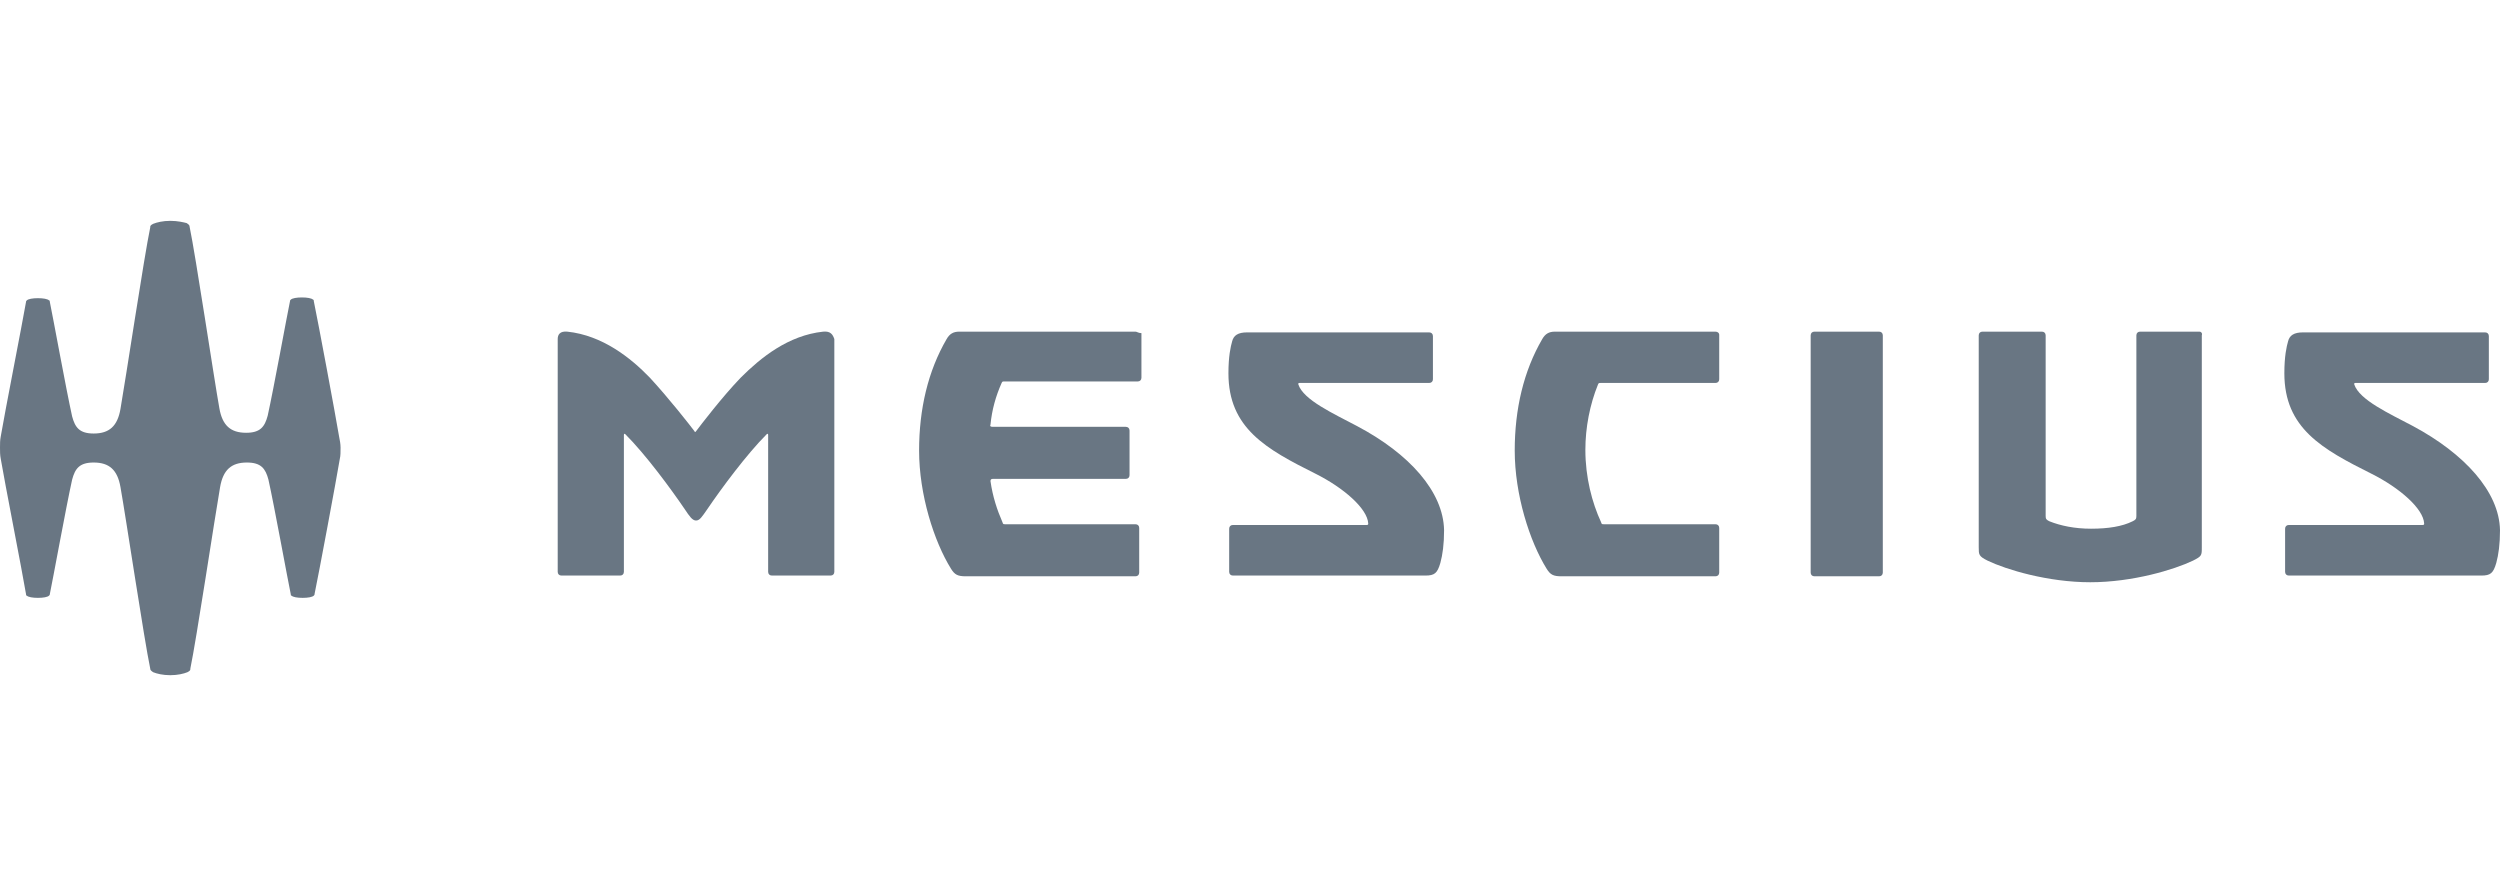
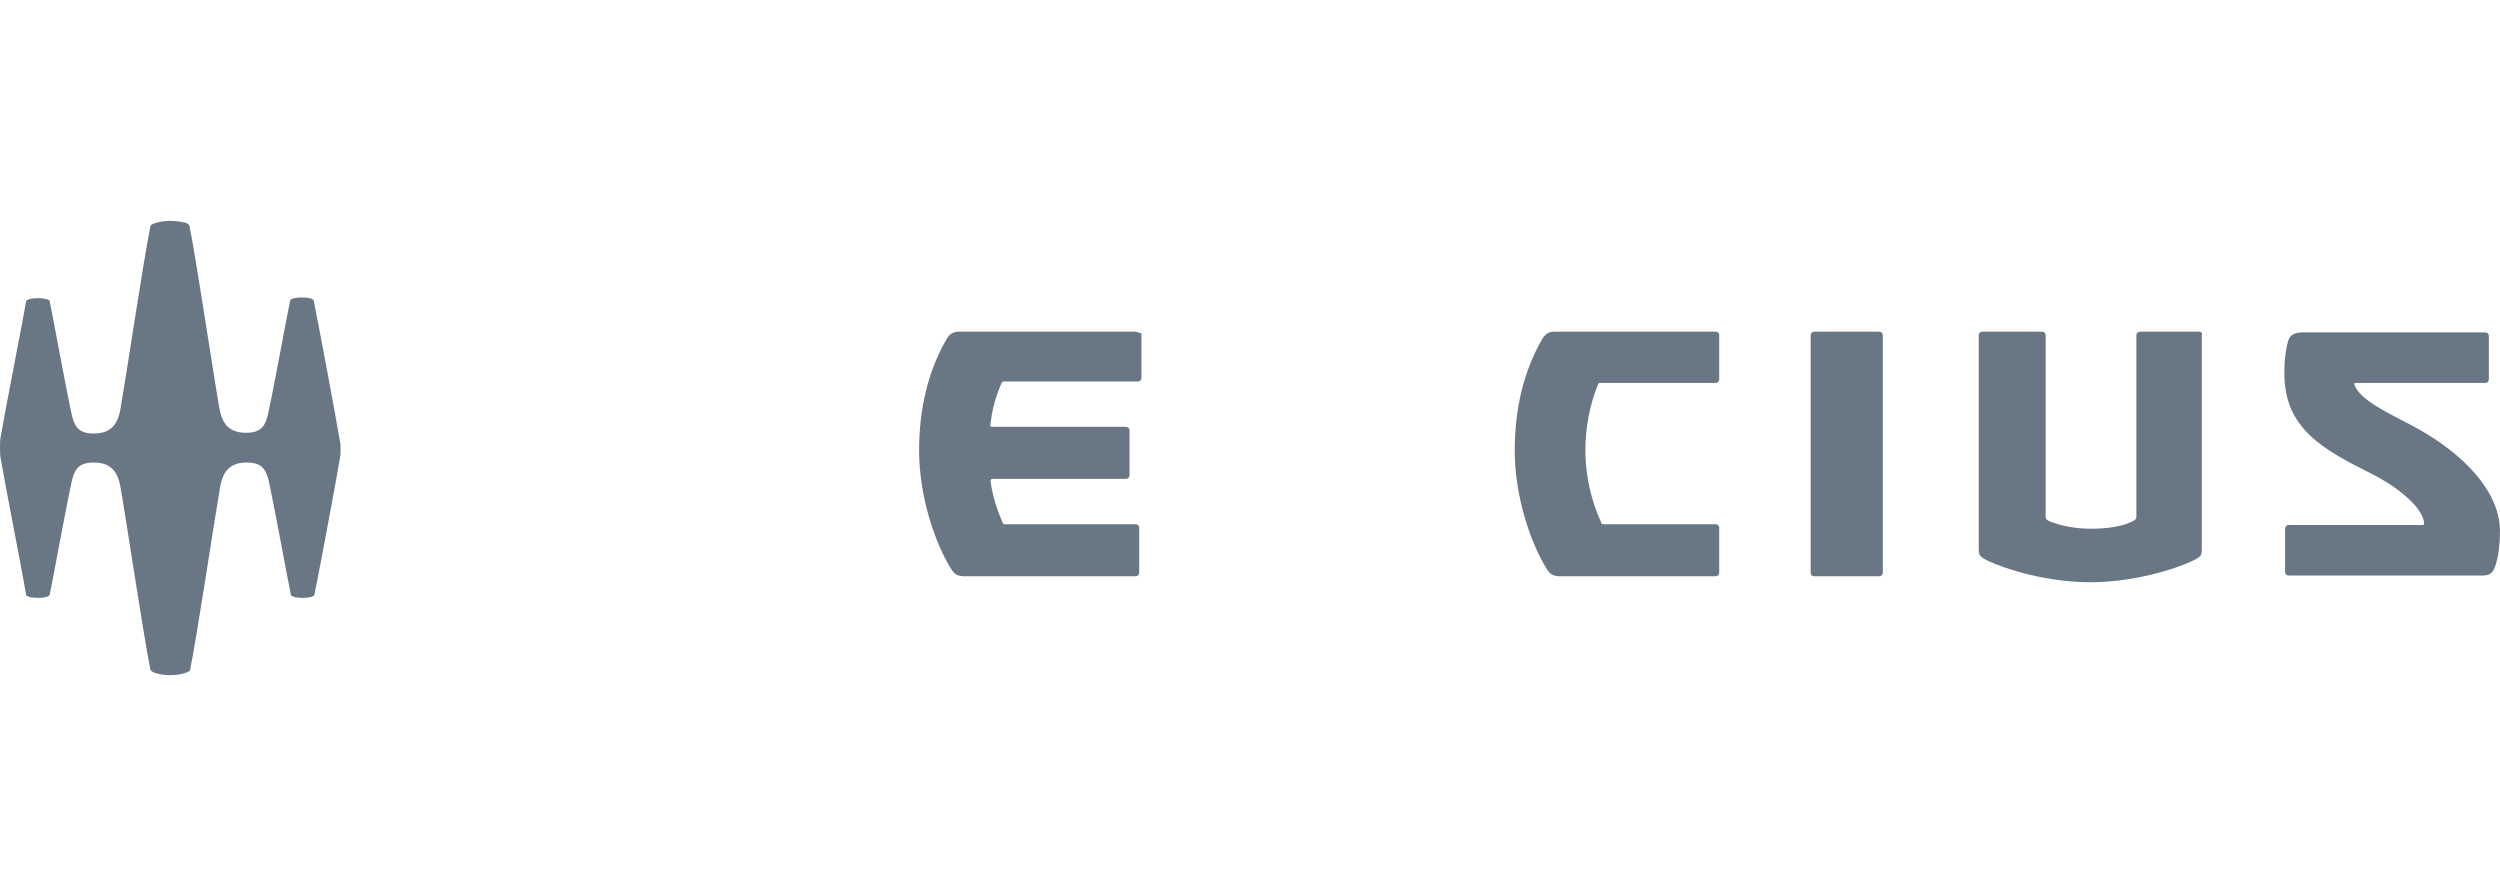
<svg xmlns="http://www.w3.org/2000/svg" version="1.1" id="Layer_1" x="0px" y="0px" viewBox="0 0 336.2 120.5" style="enable-background:new 0 0 336.2 120.5;" xml:space="preserve">
  <style type="text/css">
	.st0{fill:#697683;}
</style>
  <g>
    <path class="st0" d="M45.6,58.7c-0.5-3-2.8-15.3-3.4-18.2c0-0.1,0-0.2-0.1-0.2c-0.2-0.2-0.8-0.3-1.5-0.3s-1.3,0.1-1.5,0.3   C39,40.4,39,40.4,39,40.5c-0.4,1.9-2.2,11.8-3,15.4c-0.4,1.5-1,2.3-2.9,2.3c-2.1,0-3.2-1-3.6-3.3c-0.7-3.9-3.2-20.6-4-24.4   c0-0.2-0.1-0.3-0.4-0.5c-0.4-0.1-1.2-0.3-2.2-0.3s-1.8,0.2-2.3,0.4c-0.4,0.2-0.4,0.3-0.4,0.5c-0.8,3.8-3.3,20.4-4,24.4   c-0.4,2.3-1.5,3.3-3.6,3.3c-1.9,0-2.5-0.8-2.9-2.3c-0.8-3.6-2.6-13.5-3-15.4c0-0.1,0-0.2-0.1-0.2c-0.2-0.2-0.8-0.3-1.5-0.3   s-1.3,0.1-1.5,0.3c-0.1,0.1-0.1,0.1-0.1,0.2C3,43.5,0.6,55.7,0.1,58.7C0,59.2,0,59.7,0,60.2s0,1,0.1,1.5c0.5,3,2.9,15.2,3.4,18.2   c0,0.1,0,0.2,0.1,0.2c0.2,0.2,0.8,0.3,1.5,0.3s1.3-0.1,1.5-0.3C6.7,80,6.7,80,6.7,79.9c0.4-1.9,2.2-11.8,3-15.4   c0.4-1.5,1-2.3,2.9-2.3c2.1,0,3.2,1,3.6,3.3c0.7,3.9,3.2,20.6,4,24.4c0,0.2,0.1,0.3,0.4,0.5c0.5,0.2,1.3,0.4,2.3,0.4   s1.8-0.2,2.3-0.4c0.4-0.2,0.4-0.3,0.4-0.5c0.8-3.8,3.3-20.4,4-24.4c0.4-2.3,1.5-3.3,3.6-3.3c1.9,0,2.5,0.8,2.9,2.3   c0.8,3.6,2.6,13.5,3,15.4c0,0.1,0,0.2,0.1,0.2c0.2,0.2,0.8,0.3,1.5,0.3s1.3-0.1,1.5-0.3c0.1-0.1,0.1-0.1,0.1-0.2   c0.6-2.9,2.9-15.2,3.4-18.2c0.1-0.4,0.1-0.9,0.1-1.5C45.8,59.7,45.7,59.2,45.6,58.7z" />
    <g>
      <path class="st0" d="M324.5,57.3c-3.2-1.7-7.2-3.5-7.9-5.6c0-0.2,0-0.2,0.2-0.2c0,0,13,0,17.4,0c0.3,0,0.5-0.2,0.5-0.5    c0-1.5,0-4.4,0-5.8c0-0.3-0.2-0.5-0.5-0.5c-6.1,0-24.5,0-24.5,0c-1.2,0-1.8,0.4-2,1.2c-0.2,0.7-0.5,2-0.5,4.3    c0,7.4,5.1,10.2,11.7,13.5c3.8,1.9,7,4.7,7.1,6.7c0,0.1,0,0.2-0.2,0.2c0,0-13.5,0-18,0c-0.3,0-0.5,0.2-0.5,0.5c0,1.5,0,4.4,0,5.8    c0,0.3,0.2,0.5,0.5,0.5c6.5,0,25.9,0,25.9,0c1.2,0,1.6-0.3,2-1.7c0.3-1.1,0.5-2.5,0.5-4.4C336.1,66.1,331.4,61,324.5,57.3z" />
      <path class="st0" d="M295.8,44.6c-2,0-6,0-8,0c-0.3,0-0.5,0.2-0.5,0.5c0,6.1,0,18.2,0,24.3c0,0.4-0.1,0.5-0.5,0.7    c-1.4,0.7-3.3,1-5.6,1c-2.2,0-4.1-0.4-5.6-1c-0.4-0.2-0.5-0.3-0.5-0.7c0-6.1,0-18.2,0-24.3c0-0.3-0.2-0.5-0.5-0.5c-2,0-6,0-8,0    c-0.3,0-0.5,0.2-0.5,0.5c0,7.1,0,23.2,0,28.5c0,1,0,1.2,1.2,1.8c2.5,1.2,8.1,2.9,13.8,2.9s11.3-1.7,13.8-2.9    c1.2-0.6,1.2-0.7,1.2-1.8c0-5.3,0-21.4,0-28.5C296.2,44.8,296,44.6,295.8,44.6z" />
      <path class="st0" d="M252.7,44.6c-2.2,0-6.5,0-8.7,0c-0.3,0-0.5,0.2-0.5,0.5c0,8,0,23.9,0,31.9c0,0.3,0.2,0.5,0.5,0.5    c2.2,0,6.5,0,8.7,0c0.3,0,0.5-0.2,0.5-0.5c0-8,0-23.9,0-31.9C253.2,44.8,253,44.6,252.7,44.6z" />
      <path class="st0" d="M230.7,44.6c-5.4,0-21.6,0-21.6,0c-0.8,0-1.3,0.3-1.7,1c-2.5,4.3-3.7,9.4-3.7,15c0,5.9,2,12.2,4.3,15.9    c0.5,0.8,0.9,1,2,1c0,0,15.5,0,20.7,0c0.3,0,0.5-0.2,0.5-0.5c0-1.5,0-4.5,0-6c0-0.3-0.2-0.5-0.5-0.5c-3.8,0-15,0-15,0    c-0.3,0-0.3,0-0.4-0.3c-1.2-2.6-2.1-6-2.1-9.7c0-3,0.6-6.1,1.7-8.8c0.1-0.2,0.1-0.2,0.4-0.2c0,0,11.6,0,15.4,0    c0.3,0,0.5-0.2,0.5-0.5c0-1.5,0-4.5,0-6C231.2,44.8,231,44.6,230.7,44.6z" />
-       <path class="st0" d="M182.5,57.3c-3.2-1.7-7.2-3.5-7.9-5.6c0-0.2,0-0.2,0.2-0.2c0,0,13,0,17.4,0c0.3,0,0.5-0.2,0.5-0.5    c0-1.5,0-4.4,0-5.8c0-0.3-0.2-0.5-0.5-0.5c-6.1,0-24.5,0-24.5,0c-1.2,0-1.8,0.4-2,1.2c-0.2,0.7-0.5,2-0.5,4.3    c0,7.4,5.1,10.2,11.7,13.5c3.8,1.9,7,4.7,7.1,6.7c0,0.1,0,0.2-0.2,0.2c0,0-13.5,0-18,0c-0.3,0-0.5,0.2-0.5,0.5c0,1.5,0,4.4,0,5.8    c0,0.3,0.2,0.5,0.5,0.5c6.5,0,25.9,0,25.9,0c1.2,0,1.6-0.3,2-1.7c0.3-1.1,0.5-2.5,0.5-4.4C194.1,66.1,189.5,61,182.5,57.3z" />
      <path class="st0" d="M152.7,44.6c-5.9,0-23.7,0-23.7,0c-0.8,0-1.3,0.3-1.7,1c-2.5,4.3-3.7,9.4-3.7,15c0,5.9,2,12.2,4.3,15.9    c0.5,0.8,0.9,1,2,1c0,0,17.1,0,22.8,0c0.3,0,0.5-0.2,0.5-0.5c0-1.5,0-4.5,0-6c0-0.3-0.2-0.5-0.5-0.5c-4.4,0-17.5,0-17.5,0    c-0.3,0-0.3,0-0.4-0.3c-0.7-1.6-1.3-3.4-1.6-5.5c0-0.2,0.1-0.3,0.3-0.3c0.1,0,17.2,0,17.9,0c0.3,0,0.5-0.2,0.5-0.5    c0-1.5,0-4.5,0-6c0-0.3-0.2-0.5-0.5-0.5c-3.3,0-16.9,0-17.9,0c-0.3,0-0.4-0.1-0.3-0.3c0.2-2,0.7-3.8,1.5-5.6    c0.1-0.2,0.1-0.2,0.4-0.2c0,0,13.4,0,17.9,0c0.3,0,0.5-0.2,0.5-0.5c0-1.5,0-4.5,0-6C153.1,44.8,152.9,44.6,152.7,44.6z" />
-       <path class="st0" d="M110.7,44.6c-4.7,0.5-8.4,3.5-11.1,6.2c-2.5,2.6-5.4,6.4-6,7.2l-0.1,0.1c0,0-0.1,0-0.1-0.1    c-0.6-0.8-3.5-4.5-6-7.2c-2.6-2.7-6.4-5.7-11.1-6.2c-1-0.1-1.3,0.4-1.3,1c0,0,0,23.5,0,31.3c0,0.3,0.2,0.5,0.5,0.5    c2,0,5.9,0,7.9,0c0.3,0,0.5-0.2,0.5-0.5c0-4.6,0-18.4,0-18.4c0-0.2,0.1-0.2,0.2-0.1c2.7,2.7,6.1,7.3,8,10.1c0.6,0.9,1,1.5,1.5,1.5    s0.8-0.5,1.5-1.5c1.9-2.8,5.3-7.4,8-10.1c0.1-0.1,0.2-0.1,0.2,0.1c0,0,0,13.8,0,18.4c0,0.3,0.2,0.5,0.5,0.5c2,0,5.9,0,7.9,0    c0.3,0,0.5-0.2,0.5-0.5c0-7.8,0-31.3,0-31.3C112,45,111.7,44.5,110.7,44.6z" />
    </g>
  </g>
</svg>